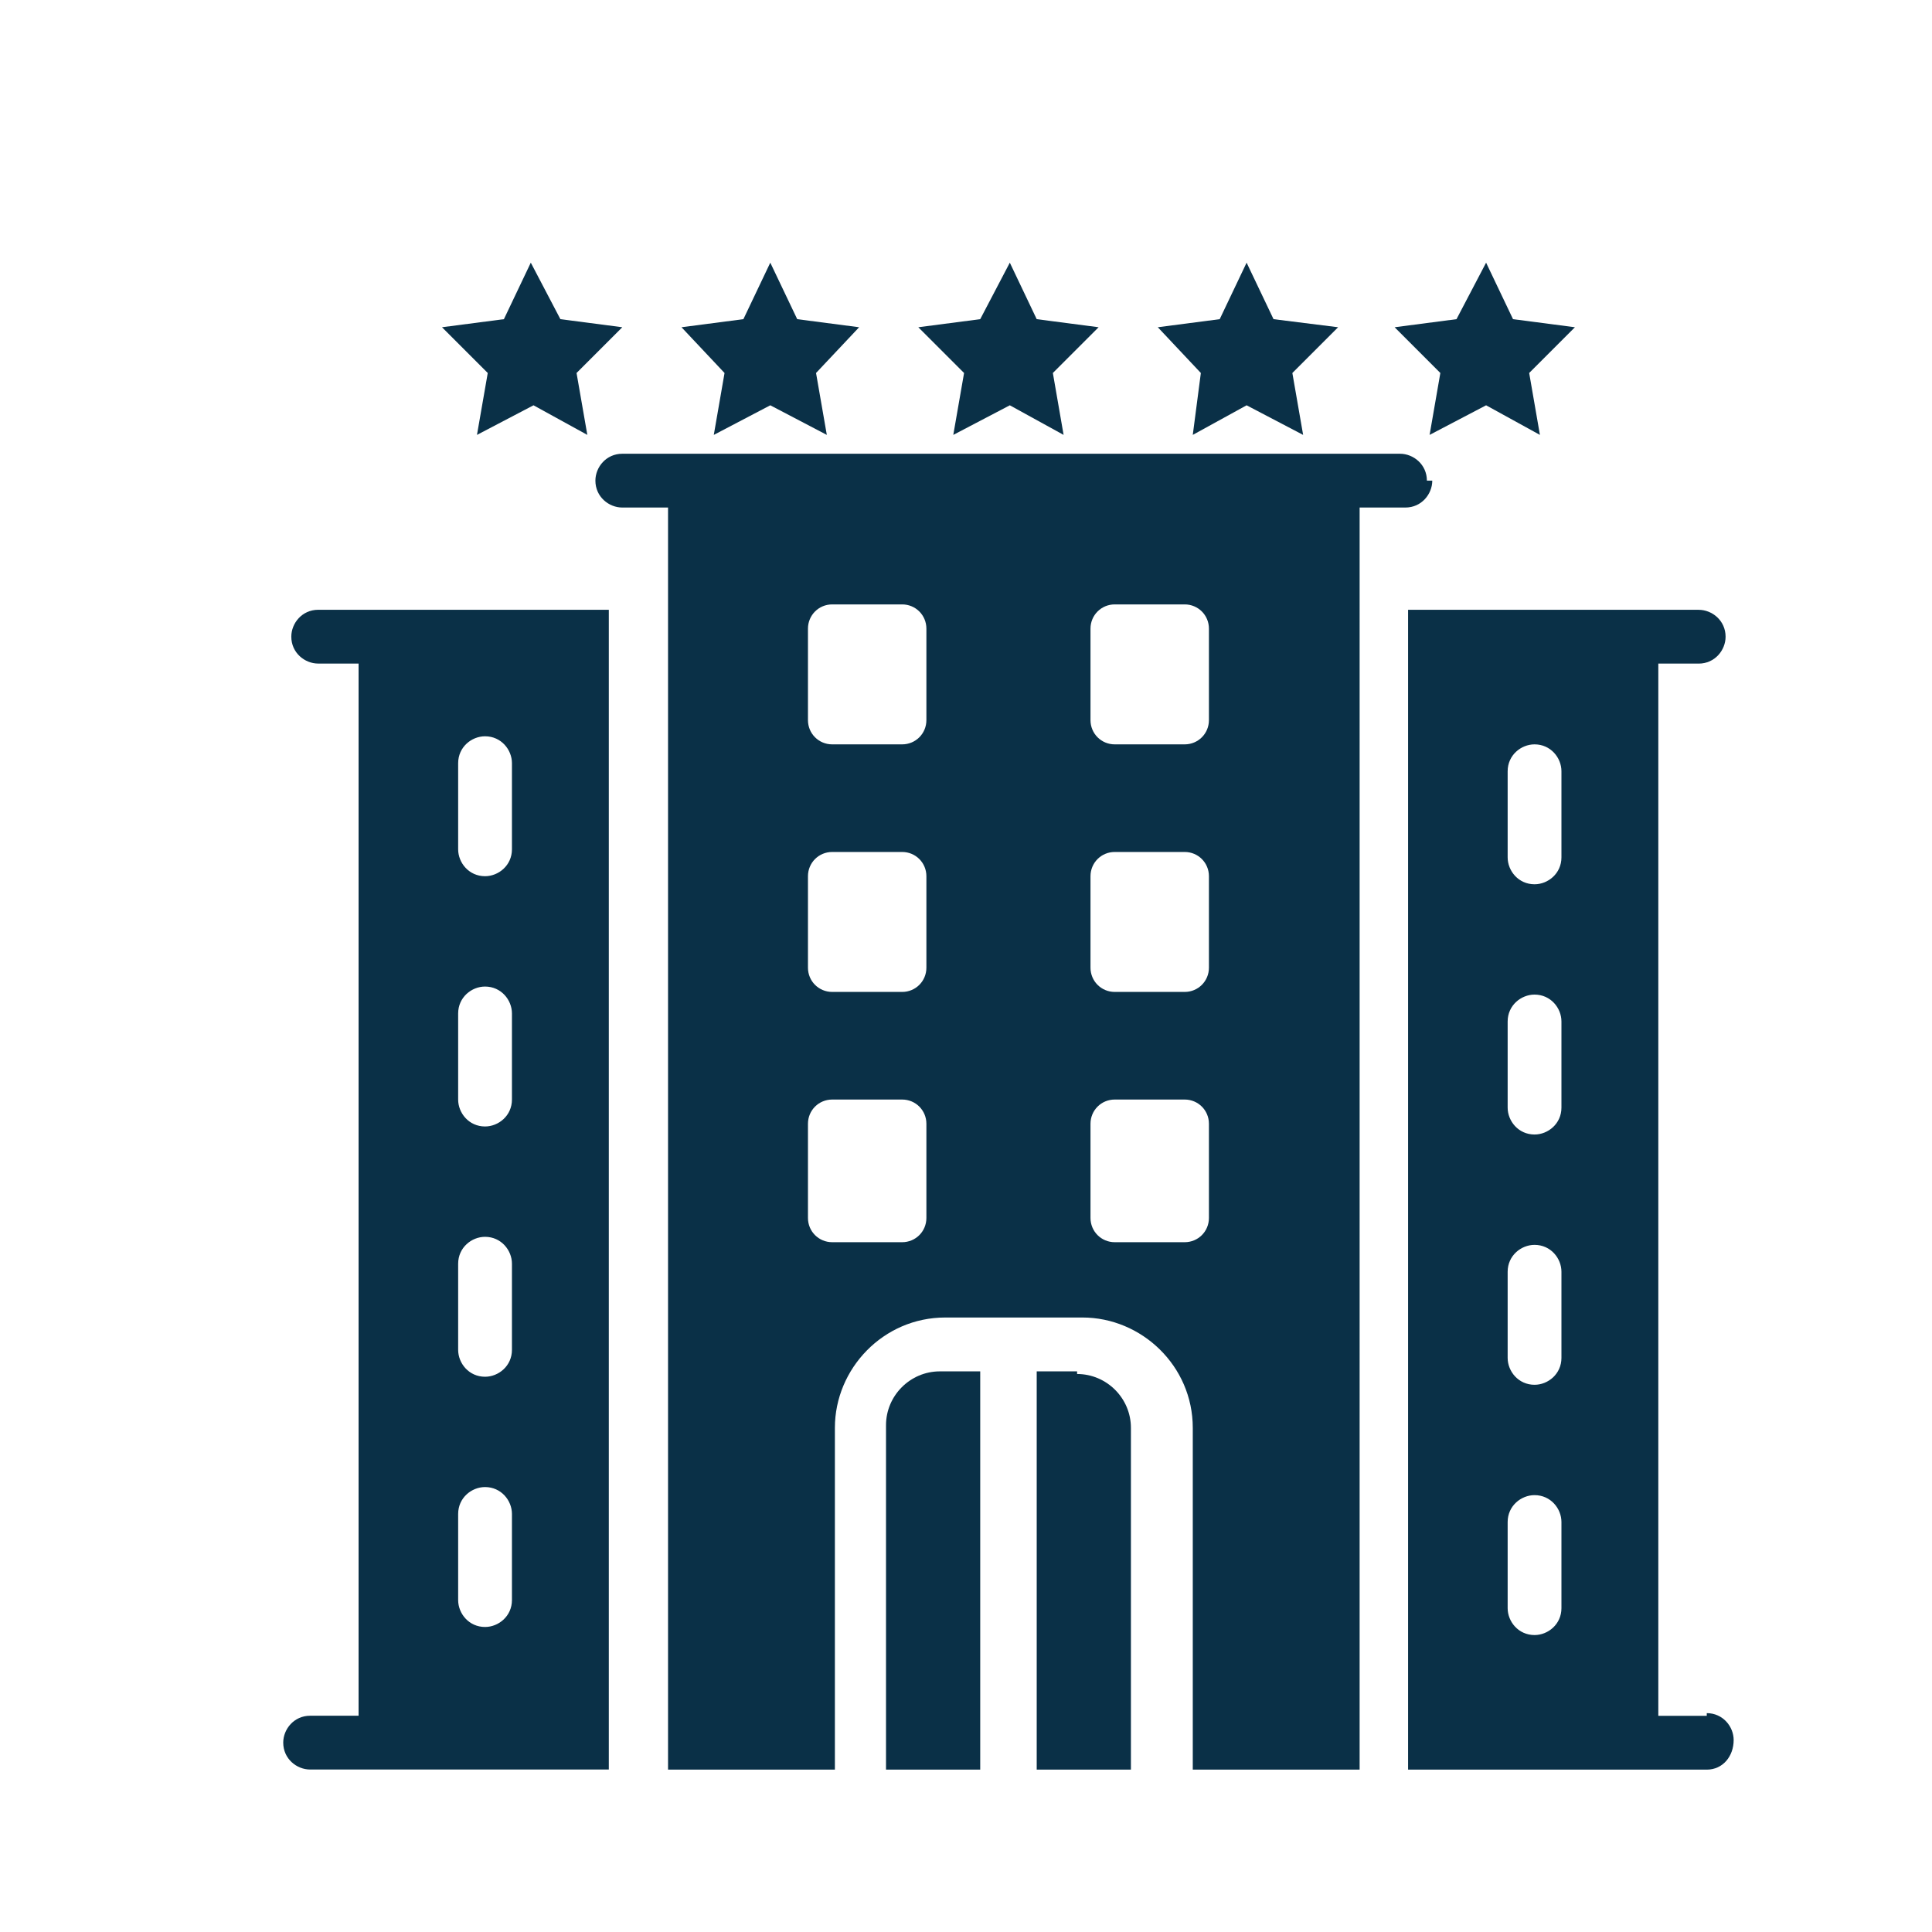
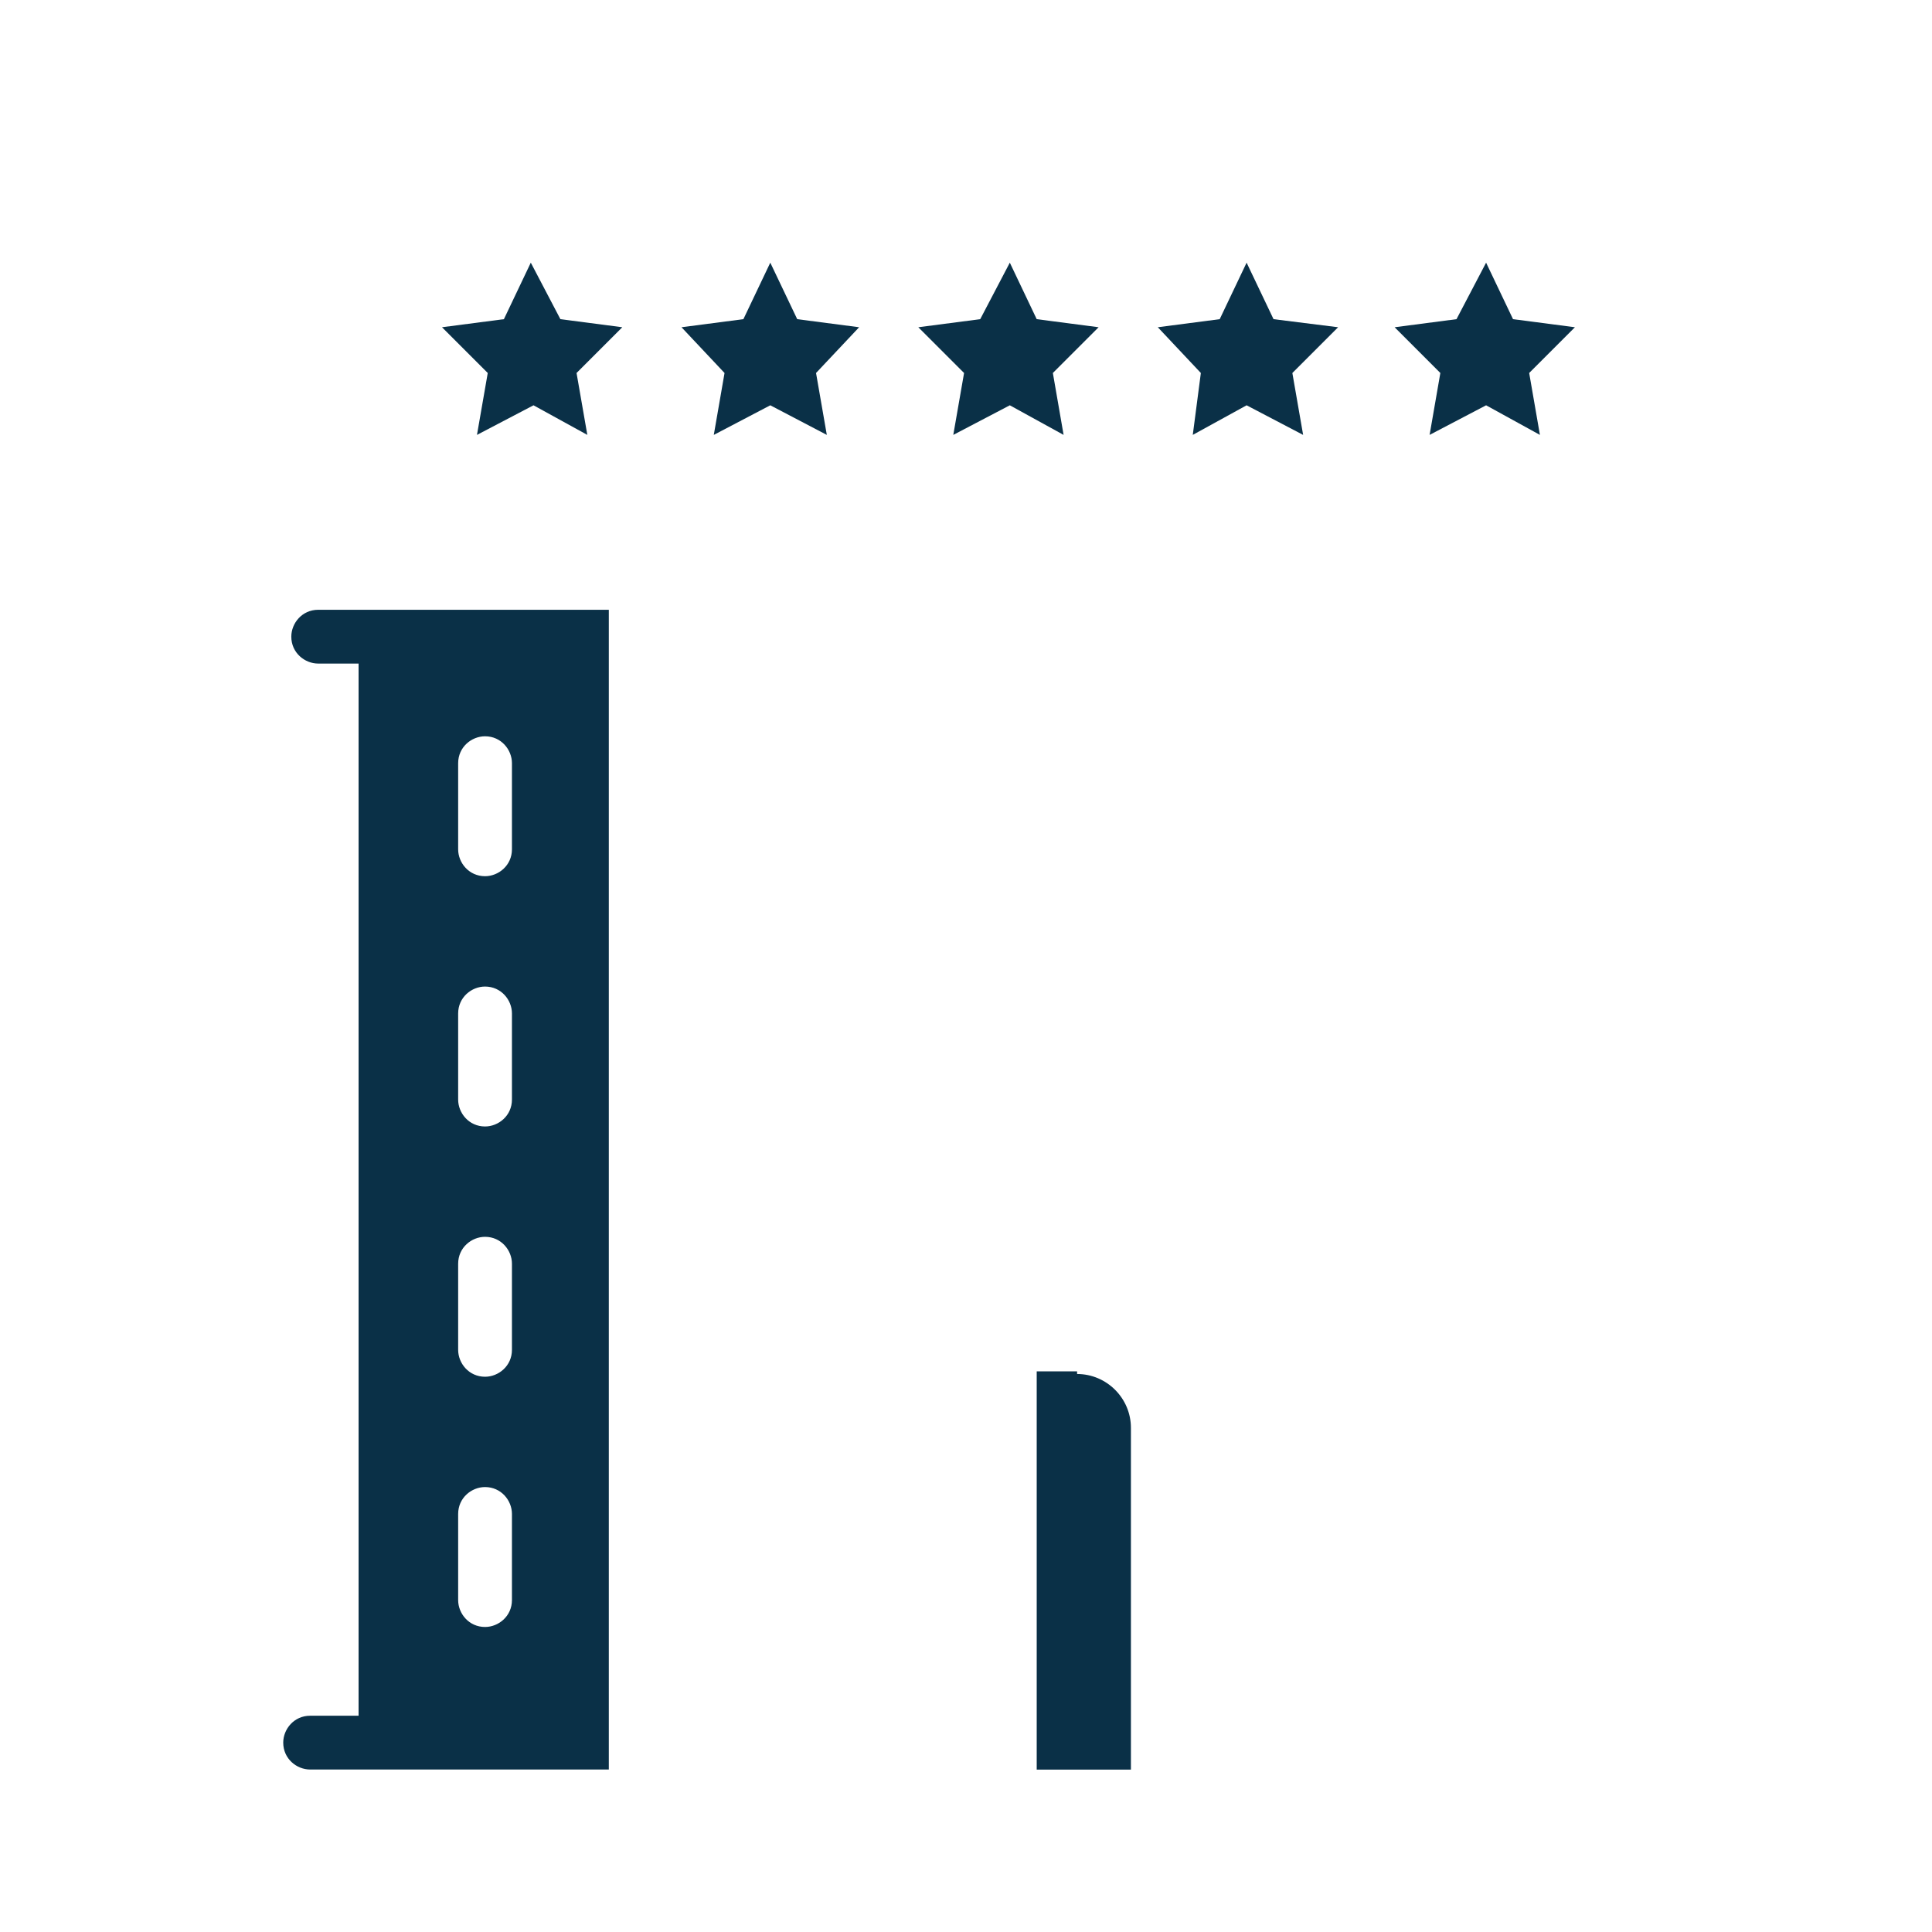
<svg xmlns="http://www.w3.org/2000/svg" id="OBJECTS" viewBox="0 0 500 500">
  <defs>
    <style>
      .cls-1 {
        fill: #0a3047;
      }
    </style>
  </defs>
  <g>
-     <path class="cls-1" d="M441.71,444.05h-12.54V171.74h10.45c4.18,0,6.96-3.48,6.96-6.96,0-4.18-3.48-6.96-6.96-6.96h-75.21v300.16h77.3c4.18,0,6.96-3.48,6.96-7.66,0-3.48-2.79-6.96-6.96-6.96v.7ZM404.1,416.19c0,4.18-3.48,6.96-6.96,6.96-4.18,0-6.96-3.48-6.96-6.96v-22.29c0-4.18,3.48-6.96,6.96-6.96,4.18,0,6.96,3.48,6.96,6.96v22.29ZM404.1,351.42c0,4.18-3.48,6.96-6.96,6.96-4.18,0-6.96-3.48-6.96-6.96v-22.29c0-4.18,3.48-6.96,6.96-6.96,4.18,0,6.96,3.48,6.96,6.96v22.29ZM404.1,286.65c0,4.18-3.48,6.96-6.96,6.96-4.18,0-6.96-3.48-6.96-6.96v-22.29c0-4.18,3.48-6.96,6.96-6.96,4.18,0,6.96,3.48,6.96,6.96v22.29ZM404.1,221.89c0,4.18-3.48,6.96-6.96,6.96-4.18,0-6.96-3.48-6.96-6.96v-22.29c0-4.18,3.48-6.96,6.96-6.96,4.18,0,6.96,3.48,6.96,6.96v22.29Z" />
-     <path class="cls-1" d="M369.28,124.39c0-4.18-3.48-6.96-6.96-6.96h-201.27c-4.18,0-6.96,3.48-6.96,6.96,0,4.18,3.48,6.96,6.96,6.96h11.84v326.62h43.18v-88.45c0-15.32,12.54-28.55,28.55-28.55h35.52c15.32,0,28.55,12.54,28.55,28.55h0v88.45h43.18V131.35h11.84c4.18,0,6.96-3.48,6.96-6.96h-1.39ZM239.75,315.21c0,3.48-2.79,6.27-6.27,6.27h-18.11c-3.48,0-6.27-2.79-6.27-6.27v-24.38c0-3.48,2.79-6.27,6.27-6.27h18.11c3.48,0,6.27,2.79,6.27,6.27h0v24.38ZM239.75,250.44c0,3.48-2.79,6.27-6.27,6.27h-18.11c-3.48,0-6.27-2.79-6.27-6.27h0v-23.68c0-3.48,2.79-6.27,6.27-6.27h18.11c3.48,0,6.27,2.79,6.27,6.27h0v23.68ZM239.75,186.37c0,3.48-2.79,6.27-6.27,6.27h-18.11c-3.48,0-6.27-2.79-6.27-6.27v-23.68c0-3.48,2.79-6.27,6.27-6.27h18.11c3.48,0,6.27,2.79,6.27,6.27v23.68ZM312.87,315.21c0,3.48-2.79,6.27-6.27,6.27h-18.11c-3.48,0-6.27-2.79-6.27-6.27h0v-24.38c0-3.48,2.79-6.27,6.27-6.27h18.11c3.48,0,6.27,2.79,6.27,6.27v24.38ZM312.87,250.44c0,3.48-2.79,6.27-6.27,6.27h-18.11c-3.48,0-6.27-2.79-6.27-6.27h0v-23.68c0-3.48,2.79-6.27,6.27-6.27h18.11c3.48,0,6.27,2.79,6.27,6.27v23.68ZM312.87,186.37c0,3.48-2.79,6.27-6.27,6.27h-18.11c-3.48,0-6.27-2.79-6.27-6.27v-23.68c0-3.48,2.79-6.27,6.27-6.27h18.11c3.48,0,6.27,2.79,6.27,6.27v23.68Z" />
    <path class="cls-1" d="M82.35,157.81c-4.18,0-6.96,3.48-6.96,6.96,0,4.18,3.48,6.96,6.96,6.96h10.45v272.3h-12.54c-4.18,0-6.96,3.48-6.96,6.96,0,4.18,3.48,6.96,6.96,6.96h77.3V157.81h-75.21ZM118.57,197.51c0-4.18,3.48-6.96,6.96-6.96,4.18,0,6.96,3.48,6.96,6.96v22.29c0,4.18-3.48,6.96-6.96,6.96-4.18,0-6.96-3.48-6.96-6.96v-22.29ZM118.57,262.28c0-4.18,3.48-6.96,6.96-6.96,4.18,0,6.96,3.48,6.96,6.96v22.29c0,4.18-3.48,6.96-6.96,6.96-4.18,0-6.96-3.48-6.96-6.96v-22.29ZM118.57,327.05c0-4.18,3.48-6.96,6.96-6.96,4.18,0,6.96,3.48,6.96,6.96v22.29c0,4.18-3.48,6.96-6.96,6.96-4.18,0-6.96-3.48-6.96-6.96v-22.29ZM118.57,391.81c0-4.18,3.48-6.96,6.96-6.96,4.18,0,6.96,3.48,6.96,6.96v22.29c0,4.18-3.48,6.96-6.96,6.96-4.18,0-6.96-3.48-6.96-6.96v-22.29Z" />
-     <path class="cls-1" d="M229.3,369.53v88.45h24.38v-103.07h-10.45c-7.66,0-13.93,6.27-13.93,13.93h0v.7Z" />
    <path class="cls-1" d="M278.75,354.9h-10.45v103.07h24.38v-88.45c0-7.66-6.27-13.93-13.93-13.93h0v-.7Z" />
  </g>
  <g>
    <polygon class="cls-1" points="184.73 112.55 199.35 104.89 213.98 112.55 211.19 96.53 222.34 84.69 206.32 82.6 199.35 67.98 192.39 82.6 176.37 84.69 187.51 96.53 184.73 112.55" />
    <polygon class="cls-1" points="123.44 112.55 138.07 104.89 152 112.55 149.21 96.53 161.05 84.69 145.03 82.6 137.37 67.98 130.41 82.6 114.39 84.69 126.23 96.53 123.44 112.55" />
    <polygon class="cls-1" points="369.98 112.55 384.6 104.89 398.53 112.55 395.75 96.53 407.59 84.69 391.57 82.6 384.6 67.98 376.94 82.6 360.93 84.69 372.76 96.53 369.98 112.55" />
    <polygon class="cls-1" points="246.71 112.55 261.34 104.89 275.26 112.55 272.48 96.53 284.32 84.69 268.3 82.6 261.34 67.98 253.68 82.6 237.66 84.69 249.5 96.53 246.71 112.55" />
    <polygon class="cls-1" points="308.69 112.55 322.62 104.89 337.25 112.55 334.46 96.53 346.3 84.69 329.59 82.6 322.62 67.98 315.66 82.6 299.64 84.69 310.78 96.53 308.69 112.55" />
  </g>
</svg>